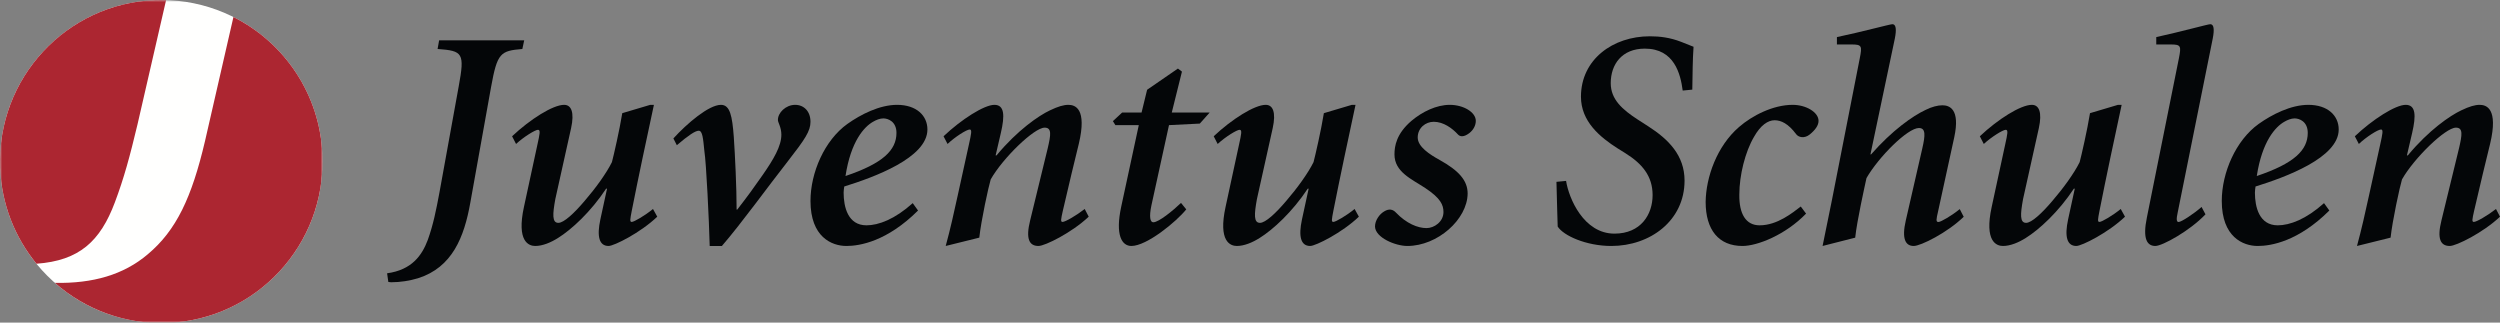
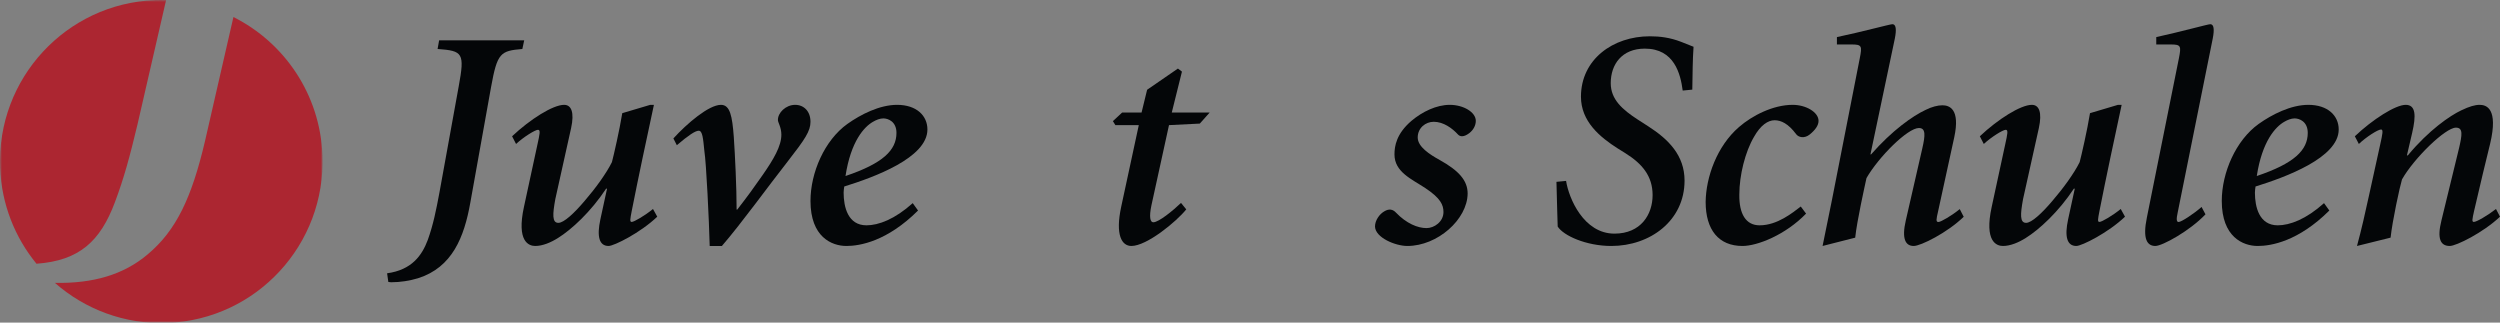
<svg xmlns="http://www.w3.org/2000/svg" xmlns:xlink="http://www.w3.org/1999/xlink" width="620px" height="80px" viewBox="0 0 620 80" version="1.1">
  <rect x="0" y="0" width="620" height="80" fill="#808080" stroke="none" />
  <title>Juventus_Schulen</title>
  <defs>
    <polygon id="path-1" points="0 0 80 0 80 80 0 80" />
  </defs>
  <g id="Page-1" stroke="none" stroke-width="1" fill="none" fill-rule="evenodd">
    <g id="Juventus_Schulen">
      <g id="Group-5">
        <mask id="mask-2" fill="white">
          <use xlink:href="#path-1" />
        </mask>
        <g id="Clip-2" />
-         <path d="M80,40.055 C80,62.177 62.09,80.109 40,80.109 C17.908,80.109 0,62.177 0,40.055 C0,17.934 17.908,0 40,0 C62.09,0 80,17.934 80,40.055" id="Fill-1" fill="#FFFFFE" mask="url(#mask-2)" />
        <path d="M9.046,65.406 C19.629,64.641 24.852,59.878 28.491,50.174 C30.707,44.292 32.209,38.806 34.105,30.83 L41.191,0.021 C40.282,-0.002 39.366,-0.013 38.444,0.024 C16.367,0.885 -0.832,19.507 0.032,41.617 C0.382,50.686 3.716,58.897 9.048,65.408 L9.046,65.406" id="Fill-3" fill="#AC2631" mask="url(#mask-2)" />
        <path d="M79.968,38.498 C79.381,23.381 70.5,10.552 57.891,4.224 L50.854,34.936 C47.567,48.976 43.718,57.145 36.643,63.064 C30.63,68.178 22.99,70.327 13.618,70.154 C21.048,76.686 30.894,80.497 41.554,80.083 C63.629,79.222 80.826,60.615 79.968,38.498" id="Fill-4" fill="#AC2631" mask="url(#mask-2)" />
      </g>
      <path d="M130,10 L129.544,12.146 C124.081,12.606 123.322,13.142 121.802,21.495 L116.644,50.23 C115.126,58.811 112.165,66.322 103.665,69.004 C101.617,69.617 99.34,70 96.987,70 L96.305,69.923 L96,67.777 C102.147,66.935 104.652,63.332 106.093,59.501 C107.459,55.67 108.143,52.223 108.977,47.776 L113.76,21.418 C115.277,13.142 114.821,12.606 108.523,12.146 L108.902,10 L130,10" id="Fill-6" fill="#040608" />
      <path d="M127,33.795 C131.454,29.593 137.113,26 139.907,26 C141.717,26 142.472,27.91 141.641,31.731 L137.717,49.384 C137.039,53.129 136.887,55.267 138.472,55.267 C139.831,55.267 142.396,52.898 145.037,49.766 C147.68,46.71 150.396,42.965 151.755,40.213 C152.208,38.532 153.641,32.267 154.322,28.065 L161.264,26 L162.171,26 C160.283,34.787 158.396,43.576 156.66,52.363 C156.284,54.351 156.132,55.04 156.66,55.04 C157.264,55.04 159.981,53.434 161.942,51.829 L163,53.739 C158.849,57.714 152.283,61 150.926,61 C148.586,61 147.981,58.631 148.887,54.426 L150.548,46.785 L150.322,46.785 C146.546,52.518 141.717,56.95 138.396,59.013 C136.586,60.159 134.548,61 132.736,61 C131.152,61 128.058,59.929 129.944,51.294 L133.264,35.935 C133.868,33.184 134.095,32.19 133.414,32.19 C132.736,32.19 129.868,33.948 127.981,35.706 L127,33.795" id="Fill-7" fill="#040608" />
      <path d="M167,34.33 C170.338,30.662 175.771,26 178.799,26 C181.049,26 181.594,28.752 181.98,33.948 C182.292,38.532 182.68,46.403 182.68,51.981 L182.835,51.981 C185.397,48.695 187.106,46.328 189.122,43.424 C191.839,39.526 193.779,36.24 193.779,33.411 C193.779,31.578 192.927,30.355 192.927,29.821 C192.848,27.987 194.867,26 197.196,26 C199.369,26 201,27.605 201,30.203 C201,32.497 199.679,34.482 195.332,40.061 C190.52,46.175 183.923,55.345 179.03,61 L176.004,61 C175.849,54.733 175.152,40.367 174.685,37.463 C174.374,34.33 174.219,32.42 173.288,32.42 C172.433,32.42 170.726,33.566 167.855,36.01 L167,34.33" id="Fill-8" fill="#040608" />
      <path d="M216.508,30.203 C214.337,31.426 211.003,35.017 209.685,43.652 C218.989,40.52 222.323,37.234 222.323,32.954 C222.323,30.127 220.23,29.363 219.067,29.363 C218.214,29.363 217.284,29.745 216.508,30.203 Z M227.674,52.211 C219.997,59.854 213.25,61 209.916,61 C206.273,61 201,58.783 201,49.841 C201,42.812 204.489,34.787 210.149,30.737 C213.485,28.369 218.137,26 222.478,26 C227.286,26 230,28.674 230,32.113 C230,39.144 216.741,43.958 209.374,46.251 C209.297,46.71 209.219,47.397 209.219,47.779 C209.219,51.37 210.304,55.879 214.879,55.879 C217.902,55.879 221.936,54.351 226.354,50.378 L227.674,52.211 L227.674,52.211 Z" id="Fill-9" fill="#040608" />
-       <path d="M234,33.795 C238.433,29.593 244.089,26 246.612,26 C249.134,26 249.209,28.674 248.216,32.954 L246.917,38.532 L247.146,38.532 C252.344,32.267 257.618,28.674 260.368,27.376 C262.433,26.382 263.809,26 264.955,26 C266.636,26 269.618,26.917 267.553,35.628 C266.561,39.601 265.032,46.021 263.579,52.288 C263.12,54.351 262.968,55.04 263.504,55.04 C264.191,55.04 266.943,53.434 269.006,51.829 L270,53.739 C265.795,57.714 259.146,61 257.541,61 C255.248,61 254.331,59.242 255.478,54.656 L259.833,36.775 C260.6,33.489 260.904,31.655 259.071,31.655 C256.472,31.655 248.675,39.219 245.695,44.493 C245.159,46.251 243.325,54.656 242.866,58.935 L234.535,61 C235.683,56.796 236.6,52.67 237.516,48.466 L240.268,35.935 C240.878,33.184 241.11,32.113 240.498,32.113 C239.734,32.113 236.829,33.948 234.994,35.706 L234,33.795" id="Fill-10" fill="#040608" />
      <path d="M293.122,17.762 L290.6,27.906 L300,27.906 L297.553,30.649 L289.911,31.031 L285.553,50.934 C284.943,53.832 285.248,55.127 286.012,55.127 C287.388,55.127 290.982,52.155 292.892,50.323 L294.191,51.925 C291.744,54.975 284.408,61 280.587,61 C278.217,61 276.535,58.329 278.065,51.238 L282.421,31.031 L276.612,31.031 L276,30.039 L278.295,27.906 L283.108,27.906 L284.484,22.262 L292.126,17 L293.122,17.762" id="Fill-11" fill="#040608" />
-       <path d="M301,33.795 C305.452,29.593 311.112,26 313.905,26 C315.717,26 316.472,27.91 315.641,31.731 L311.716,49.384 C311.037,53.129 310.887,55.267 312.472,55.267 C313.829,55.267 316.396,52.898 319.037,49.766 C321.678,46.71 324.396,42.965 325.755,40.213 C326.206,38.532 327.641,32.267 328.32,28.065 L335.262,26 L336.169,26 C334.283,34.787 332.396,43.576 330.66,52.363 C330.283,54.351 330.13,55.04 330.66,55.04 C331.264,55.04 333.981,53.434 335.942,51.829 L337,53.739 C332.848,57.714 326.283,61 324.924,61 C322.584,61 321.981,58.631 322.887,54.426 L324.546,46.785 L324.322,46.785 C320.546,52.518 315.717,56.95 312.396,59.013 C310.584,60.159 308.546,61 306.736,61 C305.151,61 302.056,59.929 303.944,51.294 L307.264,35.935 C307.868,33.184 308.093,32.19 307.414,32.19 C306.736,32.19 303.868,33.948 301.981,35.706 L301,33.795" id="Fill-12" fill="#040608" />
      <path d="M366,29.973 C366,31.121 365.377,32.267 364.366,33.031 C363.04,34.025 362.106,33.948 361.561,33.336 C360.159,31.808 357.98,30.203 355.565,30.203 C353.539,30.203 351.592,31.731 351.592,34.1 C351.592,36.393 354.55,38.303 357.044,39.679 C361.717,42.278 363.976,44.722 363.976,48.008 C363.898,54.426 356.499,61 349.022,61 C346.062,61 341.077,58.935 341,56.184 C341,54.656 342.09,53.129 343.258,52.441 C344.505,51.676 345.439,51.906 346.218,52.745 C348.788,55.42 351.592,56.568 353.771,56.568 C355.72,56.568 357.98,54.962 357.98,52.593 C357.98,50.835 357.276,49.155 353.461,46.633 C350.111,44.417 345.828,42.658 345.828,38.303 C345.828,36.24 346.296,33.184 350.035,29.973 C352.761,27.681 356.265,26 359.536,26 C362.963,26 366,27.835 366,29.973" id="Fill-13" fill="#040608" />
      <path d="M388.385,44.865 C389.077,49.223 392.769,57.941 400.385,57.941 C406.922,57.941 409.846,53.201 409.846,48.383 C409.846,43.641 407.231,40.582 403.077,37.983 L401.232,36.836 C396.77,34.006 392.077,30.105 392.077,23.988 C392.077,14.735 400,9 409.154,9 C411.617,9 414.156,9.305 416.923,10.377 C418.308,10.912 419.231,11.294 420,11.599 C419.769,14.887 419.769,17.946 419.691,22.229 L417.308,22.459 C416.768,18.328 415.232,12.059 407.923,12.059 C402.232,12.059 399.462,15.959 399.462,20.624 C399.462,24.677 402.385,27.199 406.155,29.647 L408.77,31.329 C413.769,34.54 417.77,38.518 417.77,44.788 C417.77,54.73 409.232,61 399.616,61 C393.309,61 387.694,58.401 386.307,56.182 C386.231,54.5 386.153,50.372 386,45.095 L388.385,44.865" id="Fill-14" fill="#040608" />
      <path d="M447.906,52.975 C442.801,58.248 435.84,61 432.127,61 C426.248,61 423,57.025 423,50.071 C423.078,43.958 425.783,36.24 431.275,31.503 C434.523,28.674 439.707,26 444.58,26 C447.906,26 451,27.835 451,29.973 C451,31.121 450.148,32.267 448.834,33.336 C447.52,34.407 446.049,34.1 445.432,33.259 C443.496,30.662 441.719,29.821 440.094,29.821 C438.471,29.821 436.613,31.044 434.988,33.948 C432.824,37.616 431.354,43.424 431.354,48.238 C431.275,53.052 432.978,55.879 436.381,55.879 C440.789,55.879 444.58,52.745 446.59,51.217 L447.906,52.975" id="Fill-15" fill="#040608" />
      <path d="M452,61 C452.758,57.115 453.59,53.381 454.344,49.496 L461.223,14.456 C461.83,11.409 461.753,11.026 459.182,11.026 L455.556,11.026 L455.556,9.199 C461.753,7.904 468.707,6 469.312,6 C470.219,6 470.371,7.295 469.915,9.58 L463.868,38.299 L464.019,38.299 C469.236,32.357 474.301,28.776 477.552,27.253 C479.062,26.491 480.575,26.11 481.709,26.11 C483.448,26.11 486.17,27.024 484.656,34.033 C483.448,39.669 482.011,46.068 480.652,52.391 C480.197,54.372 480.047,55.058 480.726,55.058 C481.331,55.058 484.053,53.458 486.019,51.858 L487,53.762 C482.919,57.724 476.344,61 474.603,61 C472.562,61 471.58,59.248 472.637,54.676 L476.72,36.851 C477.476,33.575 477.626,31.748 475.887,31.748 C473.091,31.748 465.911,38.909 462.887,44.164 C462.433,46.297 460.543,54.676 460.089,58.942 L452,61" id="Fill-16" fill="#040608" />
      <path d="M491,33.795 C495.452,29.593 501.112,26 503.905,26 C505.717,26 506.472,27.91 505.641,31.731 L501.716,49.384 C501.037,53.129 500.887,55.267 502.472,55.267 C503.829,55.267 506.396,52.898 509.037,49.766 C511.678,46.71 514.396,42.965 515.755,40.213 C516.206,38.532 517.641,32.267 518.32,28.065 L525.262,26 L526.169,26 C524.283,34.787 522.396,43.576 520.66,52.363 C520.283,54.351 520.132,55.04 520.66,55.04 C521.264,55.04 523.981,53.434 525.944,51.829 L527,53.739 C522.848,57.714 516.283,61 514.924,61 C512.584,61 511.981,58.631 512.887,54.426 L514.546,46.785 L514.322,46.785 C510.546,52.518 505.717,56.95 502.396,59.013 C500.584,60.159 498.546,61 496.736,61 C495.151,61 492.056,59.929 493.944,51.294 L497.264,35.935 C497.868,33.184 498.093,32.19 497.414,32.19 C496.736,32.19 493.868,33.948 491.981,35.706 L491,33.795" id="Fill-17" fill="#040608" />
      <path d="M546.957,53.154 C543.064,57.267 536.252,61 534.528,61 C532.507,61 531.309,59.323 532.432,53.914 L540.368,14.456 C540.967,11.409 540.892,11.026 538.347,11.026 L534.753,11.026 L534.753,9.199 C541.043,7.827 547.558,6 548.155,6 C549.053,6 549.205,7.295 548.755,9.58 L540.069,52.696 C539.695,54.372 539.771,55.058 540.294,55.058 C540.967,55.058 544.111,53 545.985,51.325 L546.957,53.154" id="Fill-18" fill="#040608" />
      <path d="M566.506,30.203 C564.337,31.426 561.003,35.017 559.683,43.652 C568.989,40.52 572.323,37.234 572.323,32.954 C572.323,30.127 570.23,29.363 569.065,29.363 C568.214,29.363 567.284,29.745 566.506,30.203 Z M577.674,52.211 C569.997,59.854 563.25,61 559.916,61 C556.273,61 551,58.783 551,49.841 C551,42.812 554.489,34.787 560.149,30.737 C563.483,28.369 568.135,26 572.478,26 C577.286,26 580,28.674 580,32.113 C580,39.144 566.739,43.958 559.374,46.251 C559.297,46.71 559.219,47.397 559.219,47.779 C559.219,51.37 560.304,55.879 564.879,55.879 C567.904,55.879 571.936,54.351 576.356,50.378 L577.674,52.211 L577.674,52.211 Z" id="Fill-19" fill="#040608" />
      <path d="M584,33.795 C588.433,29.593 594.088,26 596.612,26 C599.135,26 599.21,28.674 598.216,32.954 L596.917,38.532 L597.147,38.532 C602.344,32.267 607.619,28.674 610.371,27.376 C612.433,26.382 613.811,26 614.955,26 C616.638,26 619.62,26.917 617.555,35.628 C616.561,39.601 615.032,46.021 613.581,52.288 C613.12,54.351 612.967,55.04 613.504,55.04 C614.193,55.04 616.943,53.434 619.006,51.829 L620,53.739 C615.796,57.714 609.146,61 607.542,61 C605.249,61 604.332,59.242 605.479,54.656 L609.835,36.775 C610.599,33.489 610.906,31.655 609.07,31.655 C606.471,31.655 598.676,39.219 595.696,44.493 C595.159,46.251 593.326,54.656 592.866,58.935 L584.535,61 C585.681,56.796 586.6,52.67 587.516,48.466 L590.269,35.935 C590.878,33.184 591.108,32.113 590.496,32.113 C589.734,32.113 586.829,33.948 584.994,35.706 L584,33.795" id="Fill-20" fill="#040608" />
    </g>
  </g>
</svg>